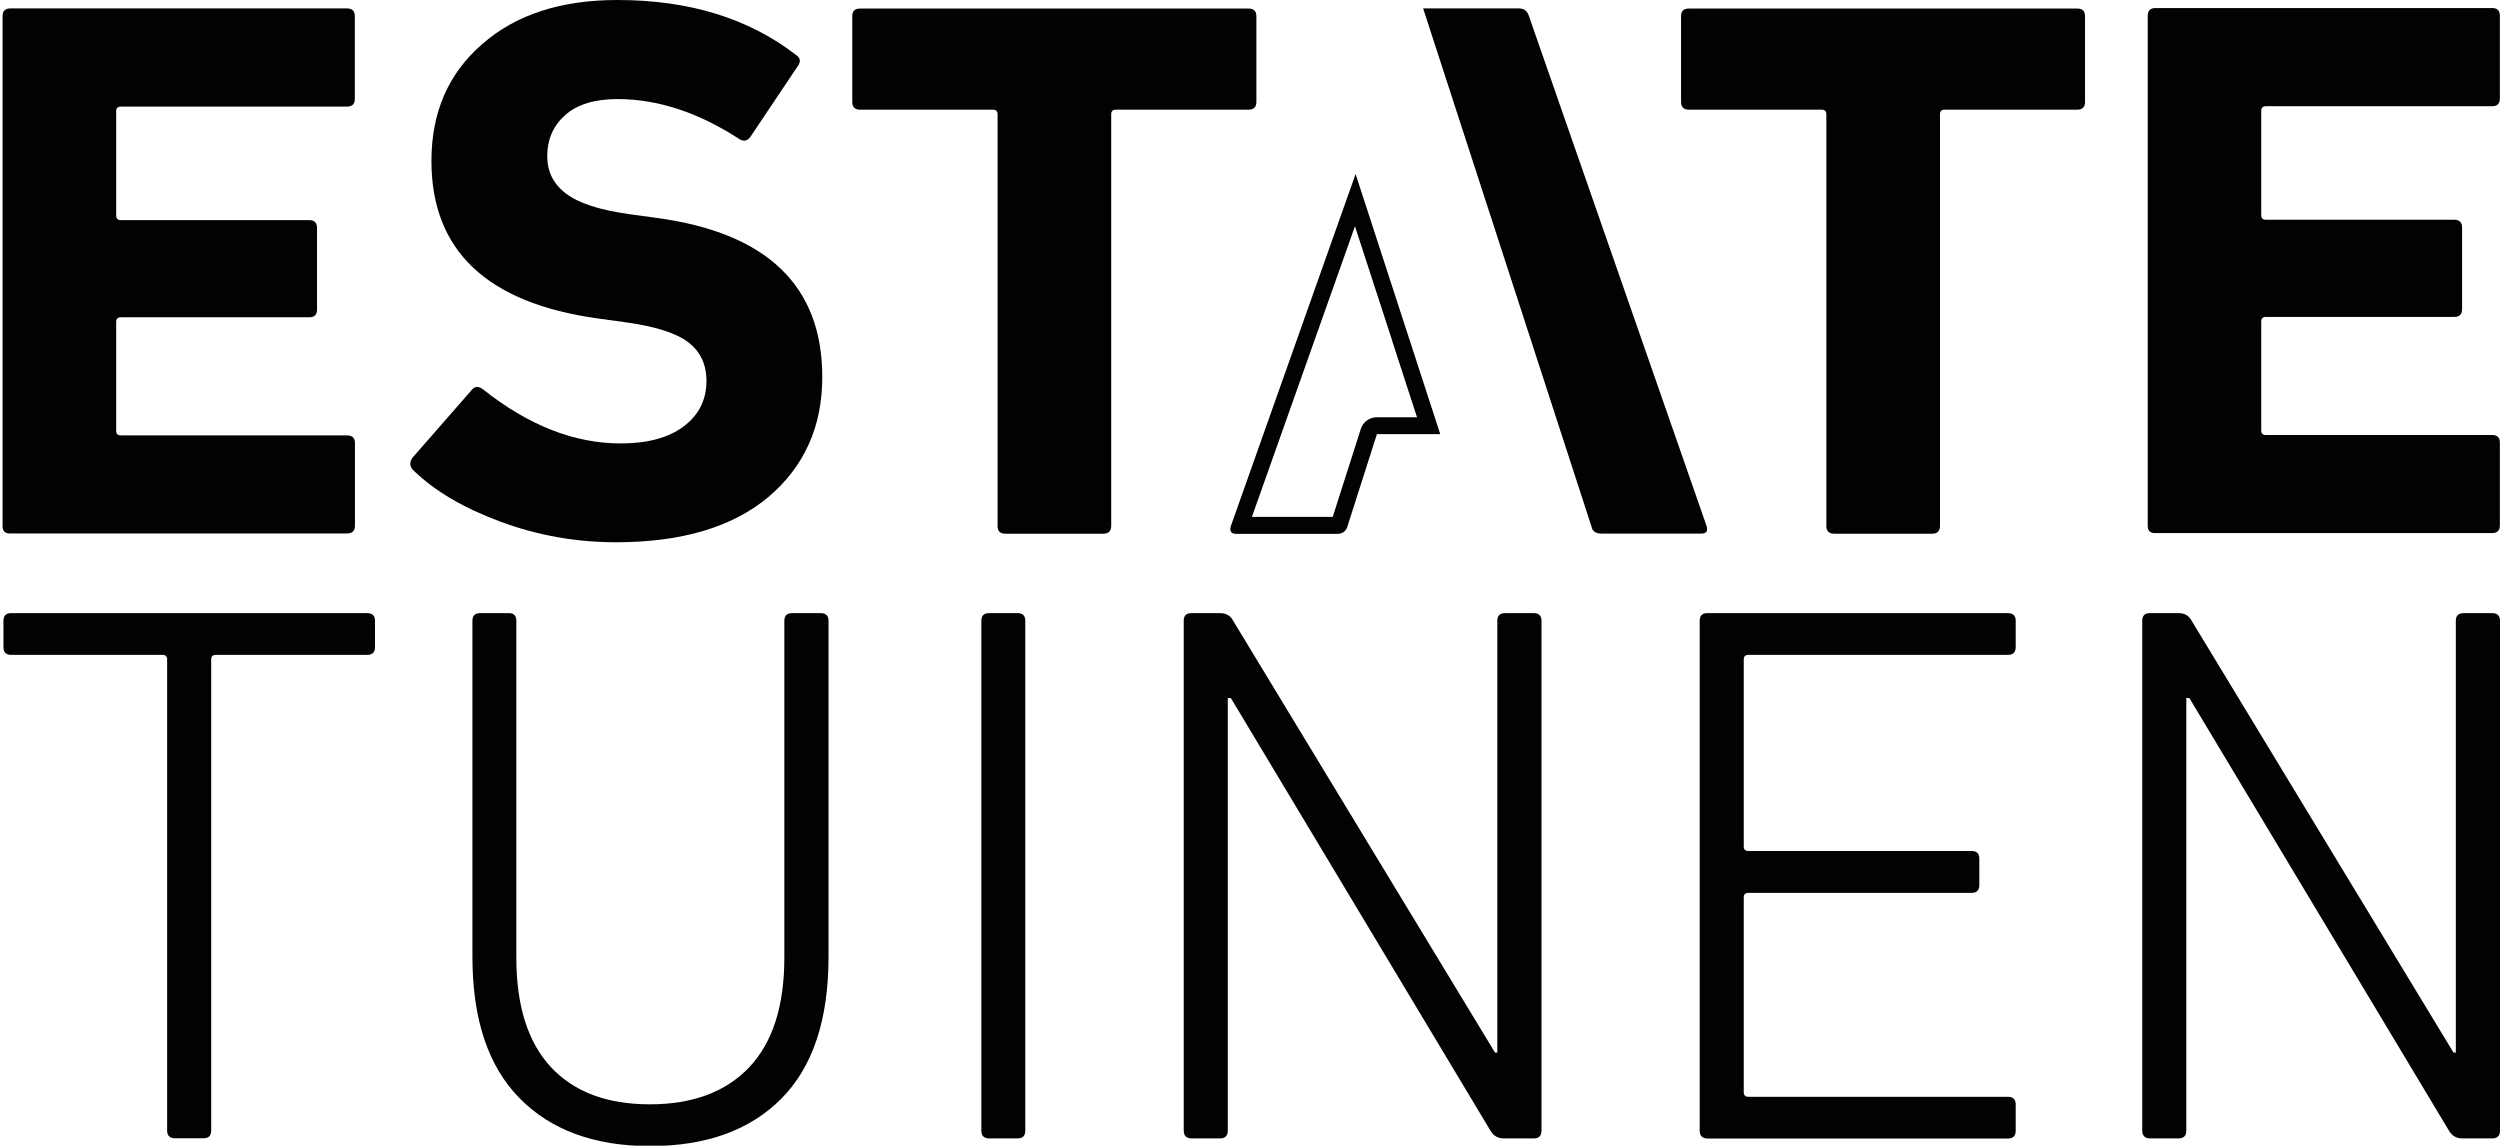
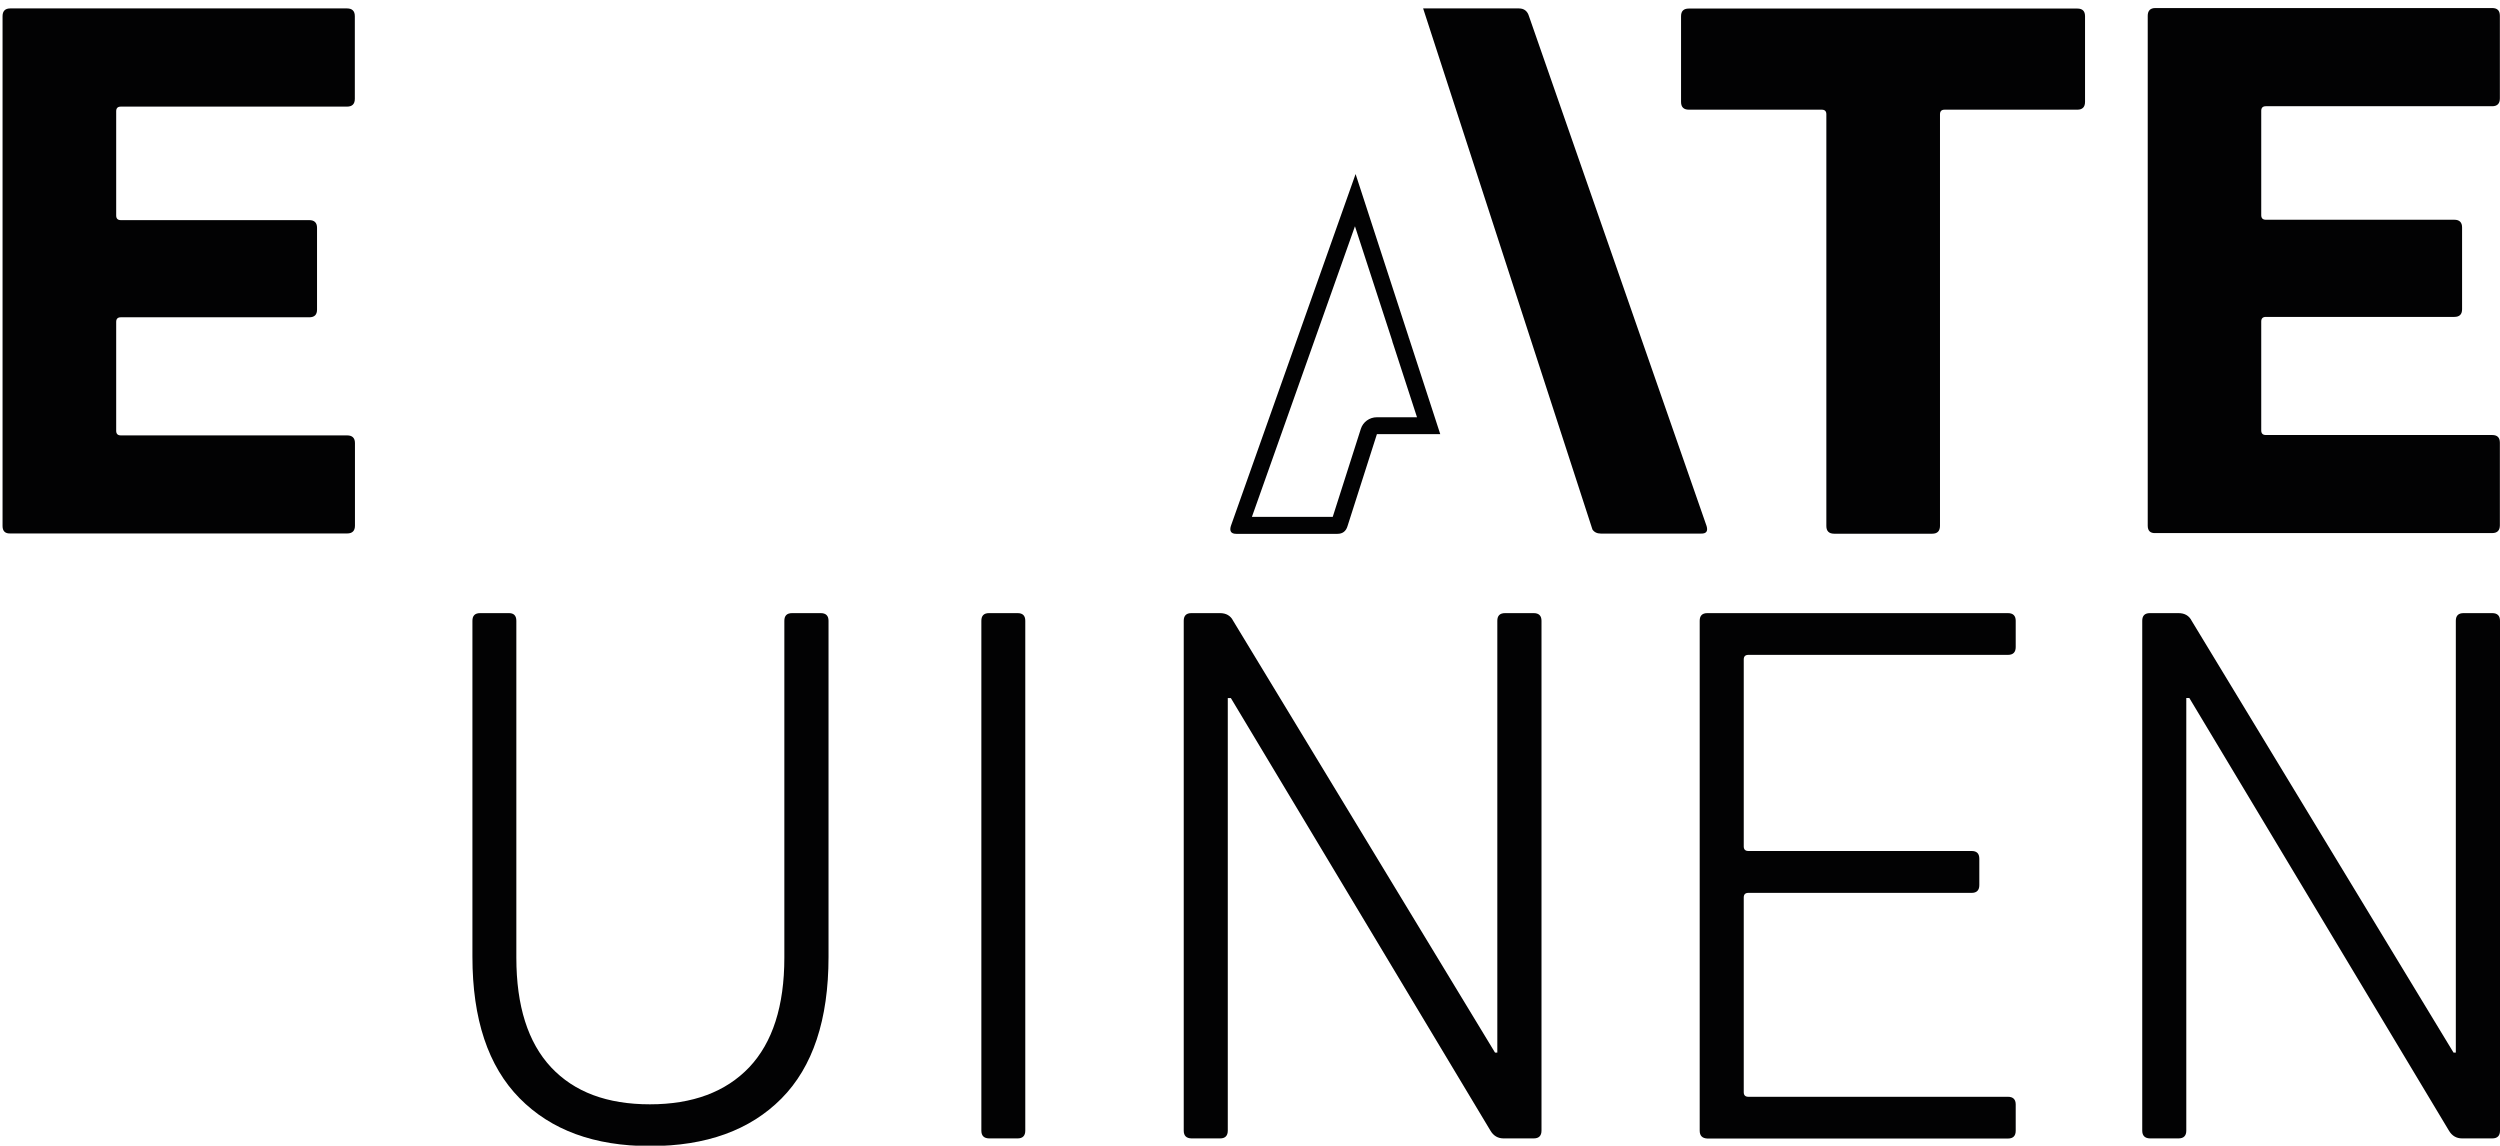
<svg xmlns="http://www.w3.org/2000/svg" xmlns:xlink="http://www.w3.org/1999/xlink" version="1.1" id="Laag_1" x="0px" y="0px" viewBox="0 0 195.8 89.73" style="enable-background:new 0 0 195.8 89.73;" xml:space="preserve">
  <style type="text/css">
	.st0{clip-path:url(#SVGID_00000073681888580670819100000014772302491755107228_);fill:#020203;}
</style>
  <g>
    <defs>
      <rect id="SVGID_1_" x="0.21" width="195.59" height="89.73" />
    </defs>
    <clipPath id="SVGID_00000013168063834335433730000009369943429518959029_">
      <use xlink:href="#SVGID_1_" style="overflow:visible;" />
    </clipPath>
    <path style="clip-path:url(#SVGID_00000013168063834335433730000009369943429518959029_);fill:#020203;" d="M168.21,41.17V1.24   c0-0.4,0.2-0.61,0.6-0.61h26.38c0.4,0,0.6,0.2,0.6,0.61v6.47c0,0.4-0.2,0.61-0.6,0.61h-17.73c-0.24,0-0.36,0.12-0.36,0.36v8.17   c0,0.24,0.12,0.36,0.36,0.36h14.76c0.4,0,0.61,0.2,0.61,0.6v6.41c0,0.4-0.2,0.6-0.61,0.6h-14.76c-0.24,0-0.36,0.12-0.36,0.36v8.53   c0,0.24,0.12,0.36,0.36,0.36h17.73c0.4,0,0.6,0.2,0.6,0.6v6.47c0,0.4-0.2,0.61-0.6,0.61h-26.38   C168.41,41.77,168.21,41.57,168.21,41.17" />
    <path style="clip-path:url(#SVGID_00000013168063834335433730000009369943429518959029_);fill:#020203;" d="M0.2,41.2V1.27   c0-0.4,0.2-0.61,0.6-0.61h26.38c0.4,0,0.61,0.2,0.61,0.61v6.47c0,0.4-0.2,0.61-0.61,0.61H9.46c-0.24,0-0.36,0.12-0.36,0.36v8.17   c0,0.24,0.12,0.36,0.36,0.36h14.76c0.4,0,0.61,0.2,0.61,0.6v6.41c0,0.4-0.2,0.6-0.61,0.6H9.46c-0.24,0-0.36,0.12-0.36,0.36v8.53   c0,0.24,0.12,0.36,0.36,0.36h17.73c0.4,0,0.61,0.2,0.61,0.6v6.47c0,0.4-0.2,0.61-0.61,0.61H0.81C0.41,41.8,0.2,41.6,0.2,41.2" />
-     <path style="clip-path:url(#SVGID_00000013168063834335433730000009369943429518959029_);fill:#020203;" d="M48.24,42.47   c-3.11,0-6.11-0.53-9.01-1.6c-2.9-1.07-5.18-2.41-6.84-4.02c-0.32-0.32-0.34-0.67-0.06-1.03l4.6-5.26   c0.24-0.32,0.54-0.34,0.91-0.06c3.55,2.82,7.14,4.23,10.77,4.23c2.1,0,3.74-0.44,4.93-1.33c1.19-0.89,1.79-2.08,1.79-3.57   c0-1.29-0.48-2.3-1.42-3.02c-0.95-0.73-2.59-1.25-4.93-1.57l-2.18-0.3c-8.67-1.21-13.01-5.32-13.01-12.34   c0-3.79,1.32-6.84,3.96-9.13C40.38,1.15,43.92,0,48.36,0c5.61,0,10.26,1.43,13.98,4.3c0.36,0.24,0.4,0.55,0.12,0.91l-3.69,5.51   c-0.24,0.32-0.52,0.38-0.85,0.18c-3.23-2.1-6.41-3.14-9.56-3.14c-1.77,0-3.14,0.41-4.08,1.24s-1.42,1.9-1.42,3.24   c0,1.21,0.49,2.19,1.48,2.93c0.99,0.75,2.63,1.28,4.93,1.6l2.18,0.3c8.63,1.17,12.95,5.32,12.95,12.46c0,3.87-1.4,7-4.2,9.38   C57.38,41.28,53.4,42.47,48.24,42.47" />
-     <path style="clip-path:url(#SVGID_00000013168063834335433730000009369943429518959029_);fill:#020203;" d="M86.41,41.8h-7.68   c-0.4,0-0.6-0.2-0.6-0.6V8.95c0-0.24-0.12-0.36-0.36-0.36H67.36c-0.4,0-0.61-0.2-0.61-0.61V1.27c0-0.4,0.2-0.6,0.61-0.6h30.43   c0.4,0,0.61,0.2,0.61,0.6v6.71c0,0.4-0.2,0.61-0.61,0.61h-10.4c-0.24,0-0.36,0.12-0.36,0.36V41.2C87.02,41.6,86.82,41.8,86.41,41.8   " />
    <path style="clip-path:url(#SVGID_00000013168063834335433730000009369943429518959029_);fill:#020203;" d="M151.33,41.8h-7.68   c-0.4,0-0.61-0.2-0.61-0.6V8.95c0-0.24-0.12-0.36-0.36-0.36h-10.41c-0.4,0-0.61-0.2-0.61-0.61V1.27c0-0.4,0.2-0.6,0.61-0.6h30.43   c0.4,0,0.6,0.2,0.6,0.6v6.71c0,0.4-0.2,0.61-0.6,0.61H152.3c-0.24,0-0.36,0.12-0.36,0.36V41.2C151.93,41.6,151.73,41.8,151.33,41.8   " />
-     <path style="clip-path:url(#SVGID_00000013168063834335433730000009369943429518959029_);fill:#020203;" d="M15.93,89.15H13.7   c-0.4,0-0.61-0.2-0.61-0.6v-36.9c0-0.24-0.12-0.36-0.36-0.36H0.87c-0.4,0-0.6-0.2-0.6-0.61v-2.06c0-0.4,0.2-0.6,0.6-0.6h27.89   c0.4,0,0.61,0.2,0.61,0.6v2.06c0,0.4-0.2,0.61-0.61,0.61H16.9c-0.24,0-0.36,0.12-0.36,0.36v36.9   C16.54,88.95,16.34,89.15,15.93,89.15" />
    <path style="clip-path:url(#SVGID_00000013168063834335433730000009369943429518959029_);fill:#020203;" d="M40.44,48.62v26.38   c0,3.79,0.91,6.65,2.72,8.59c1.82,1.94,4.39,2.9,7.74,2.9c3.35,0,5.94-0.97,7.78-2.9c1.83-1.94,2.75-4.8,2.75-8.59V48.62   c0-0.4,0.2-0.6,0.61-0.6h2.24c0.4,0,0.61,0.2,0.61,0.6v26.32c0,4.92-1.23,8.62-3.69,11.1c-2.46,2.48-5.89,3.72-10.29,3.72   c-4.36,0-7.76-1.25-10.22-3.75c-2.46-2.5-3.69-6.19-3.69-11.07V48.62c0-0.4,0.2-0.6,0.6-0.6h2.24   C40.23,48.01,40.44,48.21,40.44,48.62" />
    <path style="clip-path:url(#SVGID_00000013168063834335433730000009369943429518959029_);fill:#020203;" d="M76.86,88.55V48.62   c0-0.4,0.2-0.6,0.6-0.6h2.24c0.4,0,0.6,0.2,0.6,0.6v39.93c0,0.4-0.2,0.61-0.6,0.61h-2.24C77.06,89.15,76.86,88.95,76.86,88.55" />
    <path style="clip-path:url(#SVGID_00000013168063834335433730000009369943429518959029_);fill:#020203;" d="M92.71,88.55V48.62   c0-0.4,0.2-0.6,0.6-0.6h2.24c0.48,0,0.83,0.2,1.03,0.6l20.51,33.82h0.18V48.62c0-0.4,0.2-0.6,0.61-0.6h2.24   c0.4,0,0.61,0.2,0.61,0.6v39.93c0,0.4-0.2,0.61-0.61,0.61h-2.36c-0.44,0-0.79-0.2-1.03-0.61L96.4,54.67h-0.24v33.88   c0,0.4-0.2,0.61-0.6,0.61h-2.24C92.91,89.15,92.71,88.95,92.71,88.55" />
    <path style="clip-path:url(#SVGID_00000013168063834335433730000009369943429518959029_);fill:#020203;" d="M133.12,88.55V48.62   c0-0.4,0.2-0.6,0.6-0.6h23.54c0.4,0,0.61,0.2,0.61,0.6v2.06c0,0.4-0.2,0.61-0.61,0.61h-20.33c-0.24,0-0.36,0.12-0.36,0.36v14.64   c0,0.24,0.12,0.36,0.36,0.36h17.49c0.4,0,0.6,0.2,0.6,0.61v2.06c0,0.4-0.2,0.61-0.6,0.61h-17.49c-0.24,0-0.36,0.12-0.36,0.36v15.25   c0,0.24,0.12,0.36,0.36,0.36h20.33c0.4,0,0.61,0.2,0.61,0.6v2.06c0,0.4-0.2,0.61-0.61,0.61h-23.54   C133.32,89.15,133.12,88.95,133.12,88.55" />
    <path style="clip-path:url(#SVGID_00000013168063834335433730000009369943429518959029_);fill:#020203;" d="M167.78,88.55V48.62   c0-0.4,0.2-0.6,0.6-0.6h2.24c0.48,0,0.83,0.2,1.03,0.6l20.51,33.82h0.18V48.62c0-0.4,0.2-0.6,0.61-0.6h2.24   c0.4,0,0.61,0.2,0.61,0.6v39.93c0,0.4-0.2,0.61-0.61,0.61h-2.36c-0.44,0-0.79-0.2-1.03-0.61l-20.33-33.88h-0.24v33.88   c0,0.4-0.2,0.61-0.61,0.61h-2.24C167.99,89.15,167.78,88.95,167.78,88.55" />
    <path style="clip-path:url(#SVGID_00000013168063834335433730000009369943429518959029_);fill:#020203;" d="M106.12,17.72   l2.91,8.94c0.02,0.11,0.06,0.22,0.1,0.33l1.85,5.69h-3.15c-0.57,0-1.08,0.37-1.25,0.91l-2.2,6.89h-6.33L106.12,17.72 M106.17,13.63   L96.4,41.2c-0.12,0.4,0.02,0.61,0.42,0.61h7.93c0.4,0,0.67-0.2,0.79-0.61l2.3-7.2h4.96l-2.46-7.56h-0.02l0.01-0.03L106.17,13.63z" />
    <path style="clip-path:url(#SVGID_00000013168063834335433730000009369943429518959029_);fill:#020203;" d="M133.66,41.2   L119.75,1.27c-0.12-0.4-0.38-0.61-0.79-0.61h-7.5l13.26,40.81c0.14,0.21,0.36,0.32,0.66,0.32h7.86   C133.64,41.8,133.78,41.6,133.66,41.2" />
  </g>
</svg>